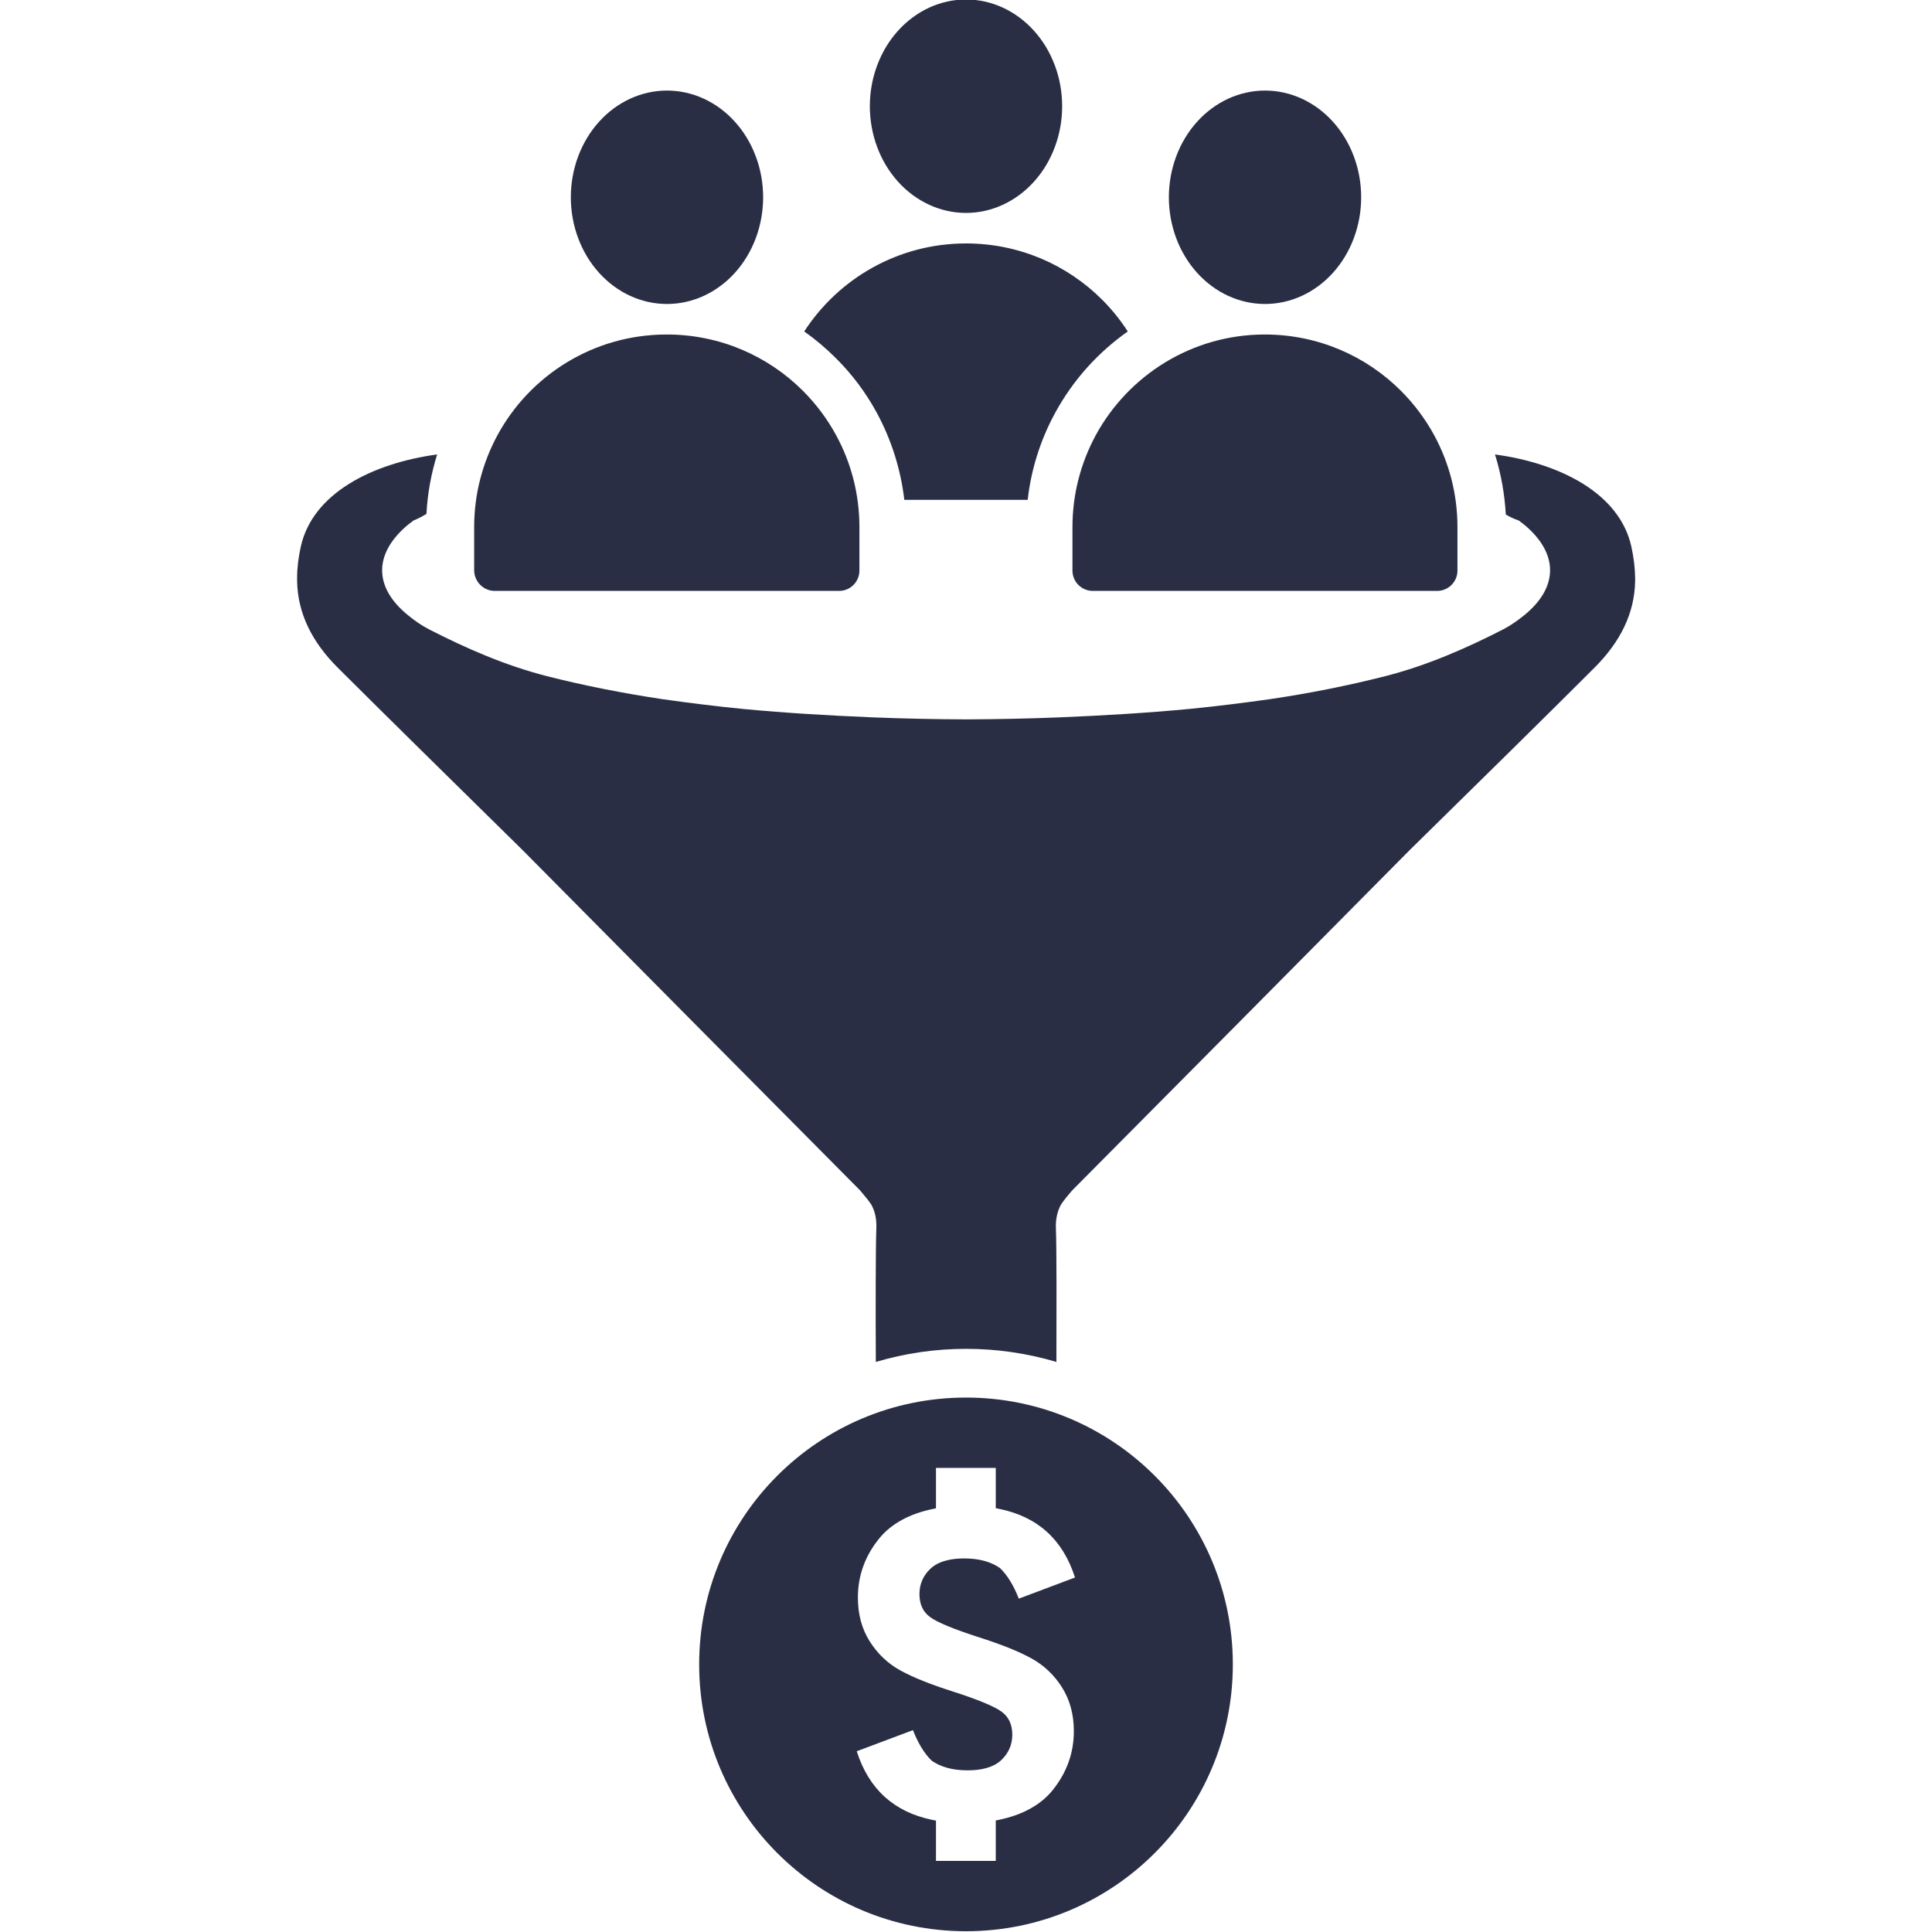
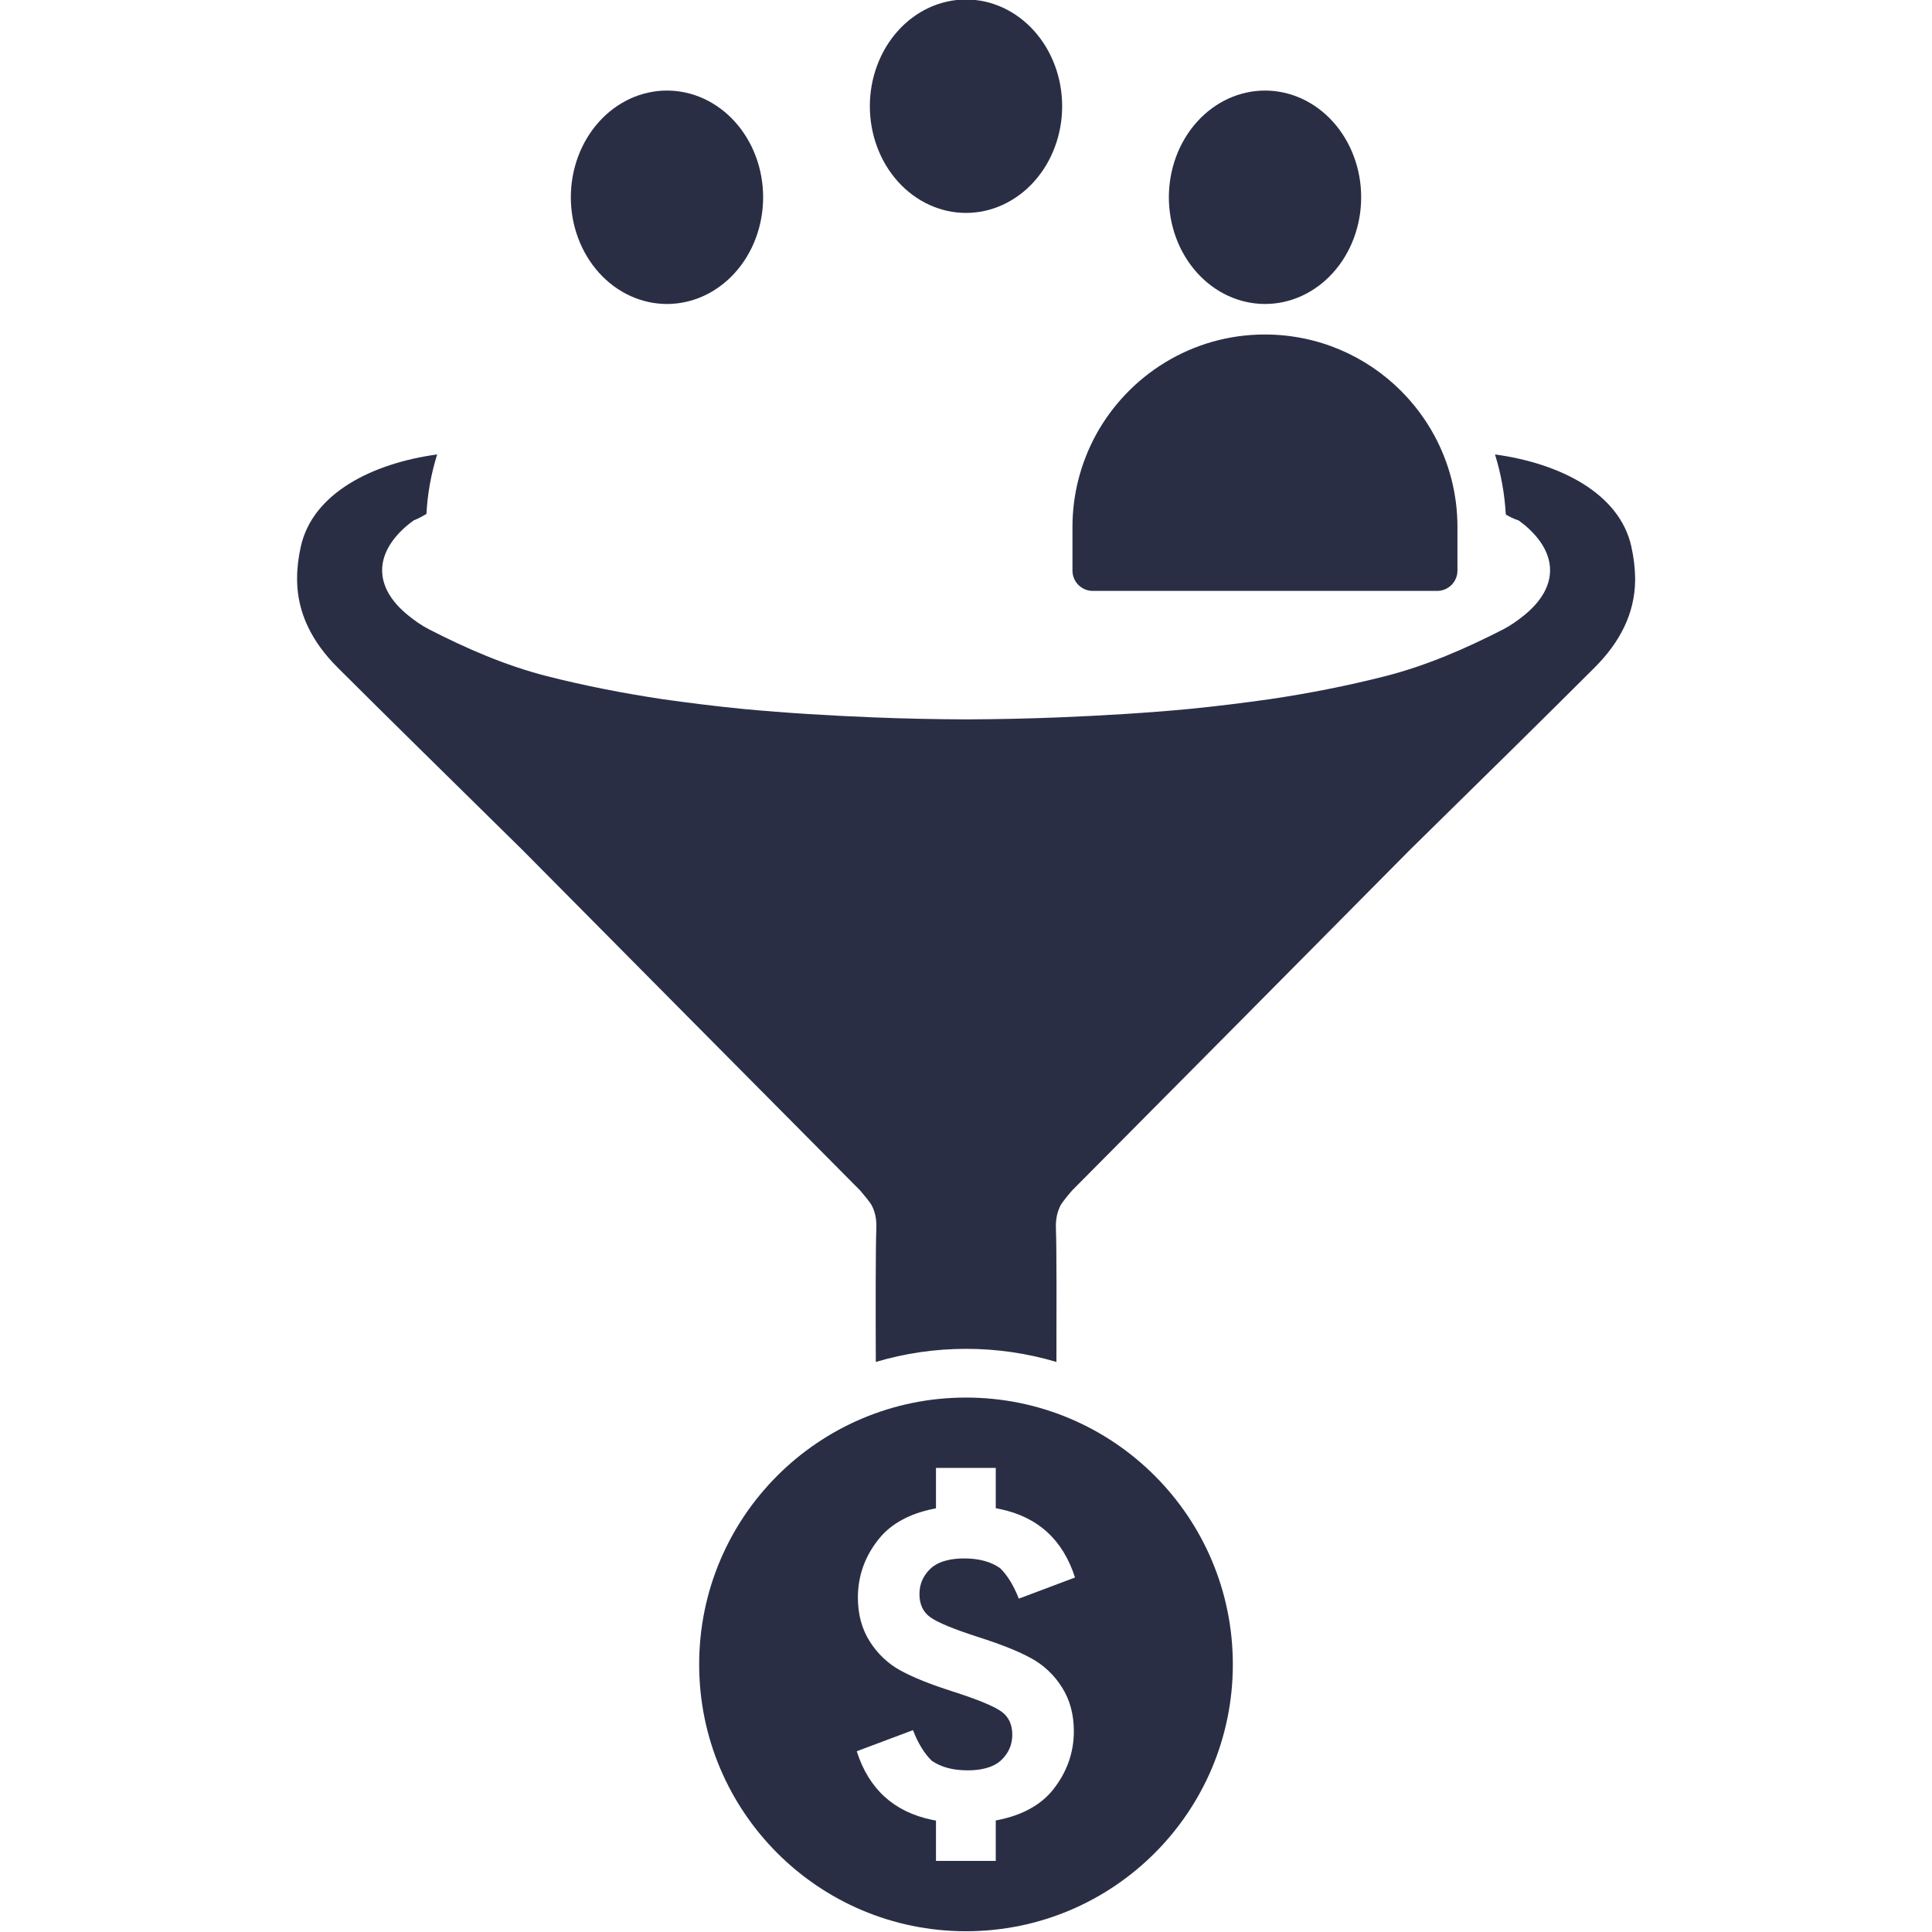
<svg xmlns="http://www.w3.org/2000/svg" width="500" zoomAndPan="magnify" viewBox="0 0 375 375" height="500" preserveAspectRatio="xMidYMid meet" version="1.2">
  <defs>
    <clipPath id="fca8f1c269">
      <path d="M 57.422 88 L 317.672 88 L 317.672 265 L 57.422 265 Z M 57.422 88 " />
    </clipPath>
  </defs>
  <g id="960b428d4f">
    <path style=" stroke:none;fill-rule:nonzero;fill:#2a2e45;fill-opacity:1;" d="M 206.164 20.613 C 206.164 21.293 206.133 21.969 206.074 22.645 C 206.016 23.32 205.926 23.988 205.805 24.656 C 205.688 25.32 205.539 25.977 205.359 26.625 C 205.184 27.277 204.977 27.914 204.742 28.539 C 204.508 29.168 204.246 29.781 203.961 30.379 C 203.672 30.977 203.359 31.559 203.02 32.121 C 202.68 32.684 202.316 33.23 201.926 33.754 C 201.539 34.277 201.129 34.781 200.695 35.262 C 200.266 35.738 199.812 36.195 199.34 36.625 C 198.867 37.055 198.379 37.457 197.867 37.836 C 197.359 38.211 196.836 38.562 196.297 38.879 C 195.758 39.199 195.207 39.492 194.641 39.75 C 194.078 40.008 193.504 40.238 192.918 40.434 C 192.332 40.633 191.742 40.797 191.141 40.93 C 190.543 41.062 189.938 41.16 189.328 41.227 C 188.723 41.293 188.109 41.328 187.5 41.328 C 186.891 41.328 186.277 41.293 185.672 41.227 C 185.062 41.16 184.457 41.062 183.859 40.93 C 183.258 40.797 182.668 40.633 182.082 40.434 C 181.496 40.238 180.922 40.008 180.359 39.75 C 179.793 39.492 179.242 39.199 178.703 38.879 C 178.164 38.562 177.641 38.211 177.133 37.836 C 176.621 37.457 176.133 37.055 175.66 36.625 C 175.188 36.195 174.734 35.738 174.305 35.262 C 173.871 34.781 173.461 34.277 173.074 33.754 C 172.684 33.23 172.32 32.684 171.98 32.121 C 171.641 31.559 171.328 30.977 171.039 30.379 C 170.754 29.781 170.492 29.168 170.258 28.539 C 170.023 27.914 169.816 27.277 169.641 26.625 C 169.461 25.977 169.312 25.32 169.195 24.656 C 169.074 23.988 168.984 23.32 168.926 22.645 C 168.867 21.969 168.836 21.293 168.836 20.613 C 168.836 19.934 168.867 19.258 168.926 18.582 C 168.984 17.91 169.074 17.238 169.195 16.574 C 169.312 15.906 169.461 15.25 169.641 14.602 C 169.816 13.953 170.023 13.312 170.258 12.688 C 170.492 12.062 170.754 11.449 171.039 10.852 C 171.328 10.25 171.641 9.672 171.98 9.105 C 172.32 8.543 172.684 8 173.074 7.473 C 173.461 6.949 173.871 6.449 174.305 5.969 C 174.734 5.488 175.188 5.031 175.66 4.602 C 176.133 4.172 176.621 3.77 177.133 3.391 C 177.641 3.016 178.164 2.668 178.703 2.348 C 179.242 2.027 179.793 1.738 180.359 1.477 C 180.922 1.219 181.496 0.988 182.082 0.793 C 182.668 0.598 183.258 0.43 183.859 0.301 C 184.457 0.168 185.062 0.066 185.672 0 C 186.277 -0.066 186.891 -0.098 187.5 -0.098 C 188.109 -0.098 188.723 -0.066 189.328 0 C 189.938 0.066 190.543 0.168 191.141 0.301 C 191.742 0.43 192.332 0.598 192.918 0.793 C 193.504 0.988 194.078 1.219 194.641 1.477 C 195.207 1.738 195.758 2.027 196.297 2.348 C 196.836 2.668 197.359 3.016 197.867 3.391 C 198.379 3.77 198.867 4.172 199.34 4.602 C 199.812 5.031 200.266 5.488 200.695 5.969 C 201.129 6.449 201.539 6.949 201.926 7.473 C 202.316 8 202.68 8.543 203.02 9.105 C 203.359 9.672 203.672 10.25 203.961 10.852 C 204.246 11.449 204.508 12.062 204.742 12.688 C 204.977 13.312 205.184 13.953 205.359 14.602 C 205.539 15.25 205.688 15.906 205.805 16.574 C 205.926 17.238 206.016 17.91 206.074 18.582 C 206.133 19.258 206.164 19.934 206.164 20.613 Z M 206.164 20.613 " />
-     <path style=" stroke:none;fill-rule:nonzero;fill:#2a2e45;fill-opacity:1;" d="M 170.219 80.184 C 173.035 85.395 174.836 91.121 175.527 97.02 L 199.473 97.02 C 200.141 91.121 201.941 85.395 204.781 80.184 C 208.262 73.766 213.148 68.383 218.902 64.336 C 217.469 62.113 215.793 60.039 213.941 58.188 C 207.176 51.422 197.844 47.25 187.5 47.25 C 174.34 47.25 162.762 54.066 156.098 64.336 C 158.27 65.867 160.32 67.594 162.246 69.52 C 165.406 72.656 168.098 76.258 170.219 80.184 Z M 170.219 80.184 " />
    <path style=" stroke:none;fill-rule:nonzero;fill:#2a2e45;fill-opacity:1;" d="M 264.203 38.289 C 264.203 38.969 264.172 39.645 264.113 40.32 C 264.055 40.996 263.965 41.664 263.844 42.332 C 263.727 42.996 263.578 43.652 263.398 44.301 C 263.223 44.953 263.016 45.59 262.781 46.215 C 262.547 46.844 262.289 47.457 262 48.055 C 261.711 48.652 261.398 49.234 261.059 49.797 C 260.719 50.363 260.355 50.906 259.969 51.43 C 259.578 51.953 259.168 52.457 258.738 52.938 C 258.305 53.414 257.852 53.871 257.379 54.301 C 256.906 54.73 256.418 55.137 255.91 55.512 C 255.402 55.891 254.875 56.238 254.336 56.559 C 253.797 56.875 253.246 57.168 252.684 57.426 C 252.117 57.688 251.543 57.914 250.957 58.109 C 250.371 58.309 249.781 58.473 249.18 58.605 C 248.582 58.738 247.977 58.836 247.371 58.902 C 246.762 58.969 246.152 59.004 245.539 59.004 C 244.93 59.004 244.32 58.969 243.711 58.902 C 243.102 58.836 242.5 58.738 241.898 58.605 C 241.301 58.473 240.707 58.309 240.121 58.109 C 239.539 57.914 238.961 57.688 238.398 57.426 C 237.832 57.168 237.281 56.875 236.742 56.559 C 236.203 56.238 235.68 55.891 235.172 55.512 C 234.664 55.137 234.172 54.73 233.699 54.301 C 233.227 53.871 232.773 53.414 232.344 52.938 C 231.91 52.457 231.5 51.953 231.113 51.43 C 230.727 50.906 230.359 50.363 230.023 49.797 C 229.684 49.234 229.367 48.652 229.078 48.055 C 228.793 47.457 228.531 46.844 228.297 46.215 C 228.062 45.59 227.855 44.953 227.68 44.301 C 227.504 43.652 227.355 42.996 227.234 42.332 C 227.117 41.664 227.027 40.996 226.965 40.32 C 226.906 39.645 226.875 38.969 226.875 38.289 C 226.875 37.613 226.906 36.934 226.965 36.262 C 227.027 35.586 227.117 34.914 227.234 34.25 C 227.355 33.582 227.504 32.926 227.68 32.277 C 227.855 31.629 228.062 30.992 228.297 30.363 C 228.531 29.738 228.793 29.125 229.078 28.527 C 229.367 27.93 229.684 27.348 230.023 26.781 C 230.359 26.219 230.727 25.676 231.113 25.148 C 231.5 24.625 231.91 24.125 232.344 23.645 C 232.773 23.164 233.227 22.711 233.699 22.277 C 234.172 21.848 234.664 21.445 235.172 21.066 C 235.68 20.691 236.203 20.344 236.742 20.023 C 237.281 19.703 237.832 19.414 238.398 19.152 C 238.961 18.895 239.539 18.668 240.121 18.469 C 240.707 18.273 241.301 18.109 241.898 17.977 C 242.5 17.844 243.102 17.742 243.711 17.676 C 244.32 17.609 244.93 17.578 245.539 17.578 C 246.152 17.578 246.762 17.609 247.371 17.676 C 247.977 17.742 248.582 17.844 249.18 17.977 C 249.781 18.109 250.371 18.273 250.957 18.469 C 251.543 18.668 252.117 18.895 252.684 19.152 C 253.246 19.414 253.797 19.703 254.336 20.023 C 254.875 20.344 255.402 20.691 255.91 21.066 C 256.418 21.445 256.906 21.848 257.379 22.277 C 257.852 22.711 258.305 23.164 258.738 23.645 C 259.168 24.125 259.578 24.625 259.969 25.148 C 260.355 25.676 260.719 26.219 261.059 26.781 C 261.398 27.348 261.711 27.93 262 28.527 C 262.289 29.125 262.547 29.738 262.781 30.363 C 263.016 30.992 263.223 31.629 263.398 32.277 C 263.578 32.926 263.727 33.582 263.844 34.25 C 263.965 34.914 264.055 35.586 264.113 36.262 C 264.172 36.934 264.203 37.613 264.203 38.289 Z M 264.203 38.289 " />
    <path style=" stroke:none;fill-rule:nonzero;fill:#2a2e45;fill-opacity:1;" d="M 212.68 84.48 C 209.816 89.789 208.164 95.836 208.164 102.305 L 208.164 110.746 C 208.164 112.945 209.941 114.695 212.113 114.695 L 278.941 114.695 C 281.141 114.695 282.891 112.918 282.891 110.746 L 282.891 102.305 C 282.891 95.859 281.262 89.789 278.375 84.48 C 276.645 81.297 274.473 78.406 271.93 75.863 C 265.168 69.102 255.836 64.926 245.492 64.926 C 231.371 64.926 219.027 72.828 212.68 84.48 Z M 212.68 84.48 " />
    <path style=" stroke:none;fill-rule:nonzero;fill:#2a2e45;fill-opacity:1;" d="M 148.125 38.289 C 148.125 38.969 148.094 39.645 148.035 40.32 C 147.973 40.996 147.883 41.664 147.766 42.332 C 147.645 42.996 147.496 43.652 147.32 44.301 C 147.145 44.953 146.938 45.59 146.703 46.215 C 146.469 46.844 146.207 47.457 145.922 48.055 C 145.633 48.652 145.316 49.234 144.977 49.797 C 144.641 50.363 144.273 50.906 143.887 51.43 C 143.5 51.953 143.09 52.457 142.656 52.938 C 142.227 53.414 141.773 53.871 141.301 54.301 C 140.828 54.73 140.336 55.137 139.828 55.512 C 139.32 55.891 138.797 56.238 138.258 56.559 C 137.719 56.875 137.168 57.168 136.602 57.426 C 136.039 57.688 135.461 57.914 134.879 58.109 C 134.293 58.309 133.699 58.473 133.102 58.605 C 132.5 58.738 131.898 58.836 131.289 58.902 C 130.68 58.969 130.07 59.004 129.461 59.004 C 128.848 59.004 128.238 58.969 127.629 58.902 C 127.023 58.836 126.418 58.738 125.82 58.605 C 125.219 58.473 124.629 58.309 124.043 58.109 C 123.457 57.914 122.883 57.688 122.316 57.426 C 121.754 57.168 121.203 56.875 120.664 56.559 C 120.125 56.238 119.598 55.891 119.09 55.512 C 118.582 55.137 118.094 54.73 117.621 54.301 C 117.148 53.871 116.695 53.414 116.262 52.938 C 115.832 52.457 115.422 51.953 115.031 51.43 C 114.645 50.906 114.281 50.363 113.941 49.797 C 113.602 49.234 113.289 48.652 113 48.055 C 112.711 47.457 112.449 46.844 112.219 46.215 C 111.984 45.59 111.777 44.953 111.602 44.301 C 111.422 43.652 111.273 42.996 111.156 42.332 C 111.035 41.664 110.945 40.996 110.887 40.32 C 110.828 39.645 110.797 38.969 110.797 38.289 C 110.797 37.613 110.828 36.934 110.887 36.262 C 110.945 35.586 111.035 34.914 111.156 34.25 C 111.273 33.582 111.422 32.926 111.602 32.277 C 111.777 31.629 111.984 30.992 112.219 30.363 C 112.449 29.738 112.711 29.125 113 28.527 C 113.289 27.93 113.602 27.348 113.941 26.781 C 114.281 26.219 114.645 25.676 115.031 25.148 C 115.422 24.625 115.832 24.125 116.262 23.645 C 116.695 23.164 117.148 22.711 117.621 22.277 C 118.094 21.848 118.582 21.445 119.09 21.066 C 119.598 20.691 120.125 20.344 120.664 20.023 C 121.203 19.703 121.754 19.414 122.316 19.152 C 122.883 18.895 123.457 18.668 124.043 18.469 C 124.629 18.273 125.219 18.109 125.82 17.977 C 126.418 17.844 127.023 17.742 127.629 17.676 C 128.238 17.609 128.848 17.578 129.461 17.578 C 130.07 17.578 130.68 17.609 131.289 17.676 C 131.898 17.742 132.5 17.844 133.102 17.977 C 133.699 18.109 134.293 18.273 134.879 18.469 C 135.461 18.668 136.039 18.895 136.602 19.152 C 137.168 19.414 137.719 19.703 138.258 20.023 C 138.797 20.344 139.32 20.691 139.828 21.066 C 140.336 21.445 140.828 21.848 141.301 22.277 C 141.773 22.711 142.227 23.164 142.656 23.645 C 143.09 24.125 143.5 24.625 143.887 25.148 C 144.273 25.676 144.641 26.219 144.977 26.781 C 145.316 27.348 145.633 27.93 145.922 28.527 C 146.207 29.125 146.469 29.738 146.703 30.363 C 146.938 30.992 147.145 31.629 147.32 32.277 C 147.496 32.926 147.645 33.582 147.766 34.25 C 147.883 34.914 147.973 35.586 148.035 36.262 C 148.094 36.934 148.125 37.613 148.125 38.289 Z M 148.125 38.289 " />
-     <path style=" stroke:none;fill-rule:nonzero;fill:#2a2e45;fill-opacity:1;" d="M 96.035 114.695 L 162.863 114.695 C 165.059 114.695 166.812 112.918 166.812 110.746 L 166.812 102.305 C 166.812 95.859 165.184 89.789 162.293 84.48 C 160.566 81.297 158.395 78.406 155.852 75.863 C 149.086 69.102 139.754 64.926 129.41 64.926 C 115.215 64.926 102.871 72.828 96.551 84.48 C 93.688 89.789 92.035 95.836 92.035 102.305 L 92.035 110.746 C 92.082 112.918 93.836 114.695 96.035 114.695 Z M 96.035 114.695 " />
    <g clip-rule="nonzero" clip-path="url(#fca8f1c269)">
      <path style=" stroke:none;fill-rule:nonzero;fill:#2a2e45;fill-opacity:1;" d="M 316.641 106.082 C 314.367 95.785 302.863 89.938 290.176 88.207 C 291.359 91.984 292.051 95.91 292.273 99.859 C 292.988 100.305 293.805 100.699 294.766 101.02 C 294.789 101.02 295.953 101.91 296.051 102.008 C 302.543 107.562 302.469 114.031 295.852 119.414 C 294.594 120.426 293.262 121.387 291.828 122.129 C 284.52 125.879 276.965 129.164 268.992 131.215 C 261.539 133.113 254.031 134.594 246.477 135.707 C 241.27 136.445 236.059 137.09 230.852 137.605 C 222.48 138.398 214.062 138.891 205.645 139.238 C 199.598 139.484 193.574 139.605 187.523 139.633 C 181.5 139.605 175.453 139.484 169.402 139.238 C 160.984 138.891 152.566 138.398 144.199 137.605 C 138.988 137.09 133.781 136.445 128.57 135.707 C 121.016 134.57 113.512 133.113 106.055 131.215 C 98.082 129.164 90.527 125.879 83.223 122.129 C 81.789 121.387 80.457 120.449 79.195 119.414 C 72.555 114.031 72.508 107.562 79 102.008 C 79.098 101.91 80.234 101.047 80.281 101.02 C 81.246 100.625 82.086 100.18 82.777 99.738 C 82.973 95.812 83.691 91.934 84.852 88.207 C 72.16 89.938 60.68 95.785 58.387 106.082 C 57.918 108.203 57.668 110.23 57.668 112.203 C 57.668 112.301 57.668 112.402 57.668 112.477 C 57.668 112.574 57.668 112.648 57.668 112.746 C 57.77 119.043 60.559 124.598 65.52 129.559 C 74.703 138.719 87.715 151.508 101.465 165.035 C 123.289 187.055 145.113 209.078 166.961 231.074 C 167.996 232.281 168.738 233.223 169.133 233.84 C 169.875 235.195 170.168 236.676 170.094 238.48 C 169.949 242.207 169.949 254.996 169.996 264.352 C 175.648 262.672 181.527 261.809 187.523 261.809 C 193.523 261.809 199.375 262.672 205.051 264.352 C 205.078 255.02 205.102 242.23 204.953 238.48 C 204.879 236.676 205.199 235.195 205.918 233.84 C 206.312 233.223 207.051 232.281 208.09 231.074 C 229.938 209.078 251.762 187.082 273.586 165.035 C 287.336 151.531 300.371 138.719 309.527 129.559 C 314.492 124.598 317.281 119.043 317.379 112.746 C 317.379 112.648 317.379 112.277 317.379 112.203 C 317.355 110.23 317.109 108.203 316.641 106.082 Z M 316.641 106.082 " />
    </g>
    <path style=" stroke:none;fill-rule:nonzero;fill:#2a2e45;fill-opacity:1;" d="M 187.5 271.266 C 158.887 271.266 135.707 294.445 135.707 323.059 C 135.707 351.672 158.887 374.852 187.5 374.852 C 216.113 374.852 239.293 351.672 239.293 323.059 C 239.293 294.445 216.113 271.266 187.5 271.266 Z M 180.562 313.898 C 181.969 314.91 185.105 316.219 189.945 317.773 C 194.289 319.156 197.695 320.516 200.164 321.871 C 202.609 323.207 204.609 325.105 206.141 327.527 C 207.668 329.945 208.434 332.785 208.434 336.02 C 208.434 340.242 207.051 344.066 204.336 347.449 C 203.129 348.953 201.598 350.188 199.746 351.176 C 198.066 352.09 196.117 352.758 193.895 353.227 C 193.695 353.273 193.5 353.301 193.277 353.348 L 193.277 361.199 L 181.672 361.199 L 181.672 353.375 C 181.402 353.324 181.156 353.273 180.91 353.227 C 173.527 351.695 168.641 347.277 166.293 339.918 L 176.934 335.922 L 177.207 335.82 C 178.191 338.363 179.402 340.34 180.836 341.746 C 182.637 343.004 184.957 343.621 187.797 343.621 C 189.105 343.621 190.266 343.5 191.254 343.227 C 192.535 342.906 193.598 342.363 194.387 341.598 C 195.793 340.242 196.484 338.609 196.484 336.711 C 196.484 334.734 195.793 333.23 194.387 332.219 C 192.98 331.203 189.844 329.895 185.008 328.34 C 180.66 326.957 177.254 325.602 174.785 324.242 C 172.344 322.91 170.344 321.008 168.812 318.59 C 167.281 316.172 166.516 313.332 166.516 310.098 C 166.516 305.875 167.875 302.051 170.613 298.668 C 171.824 297.16 173.355 295.926 175.207 294.938 C 176.883 294.027 178.836 293.359 181.055 292.891 C 181.254 292.84 181.453 292.816 181.672 292.766 L 181.672 284.918 L 193.277 284.918 L 193.277 292.742 C 193.547 292.793 193.797 292.84 194.043 292.891 C 201.422 294.422 206.312 298.84 208.656 306.195 L 198.016 310.195 L 197.746 310.293 C 196.758 307.75 195.547 305.777 194.117 304.371 C 192.312 303.109 189.992 302.492 187.156 302.492 C 185.848 302.492 184.688 302.617 183.699 302.887 C 182.414 303.211 181.352 303.754 180.562 304.52 C 179.156 305.875 178.465 307.504 178.465 309.406 C 178.465 311.379 179.156 312.887 180.562 313.898 Z M 180.562 313.898 " />
  </g>
</svg>